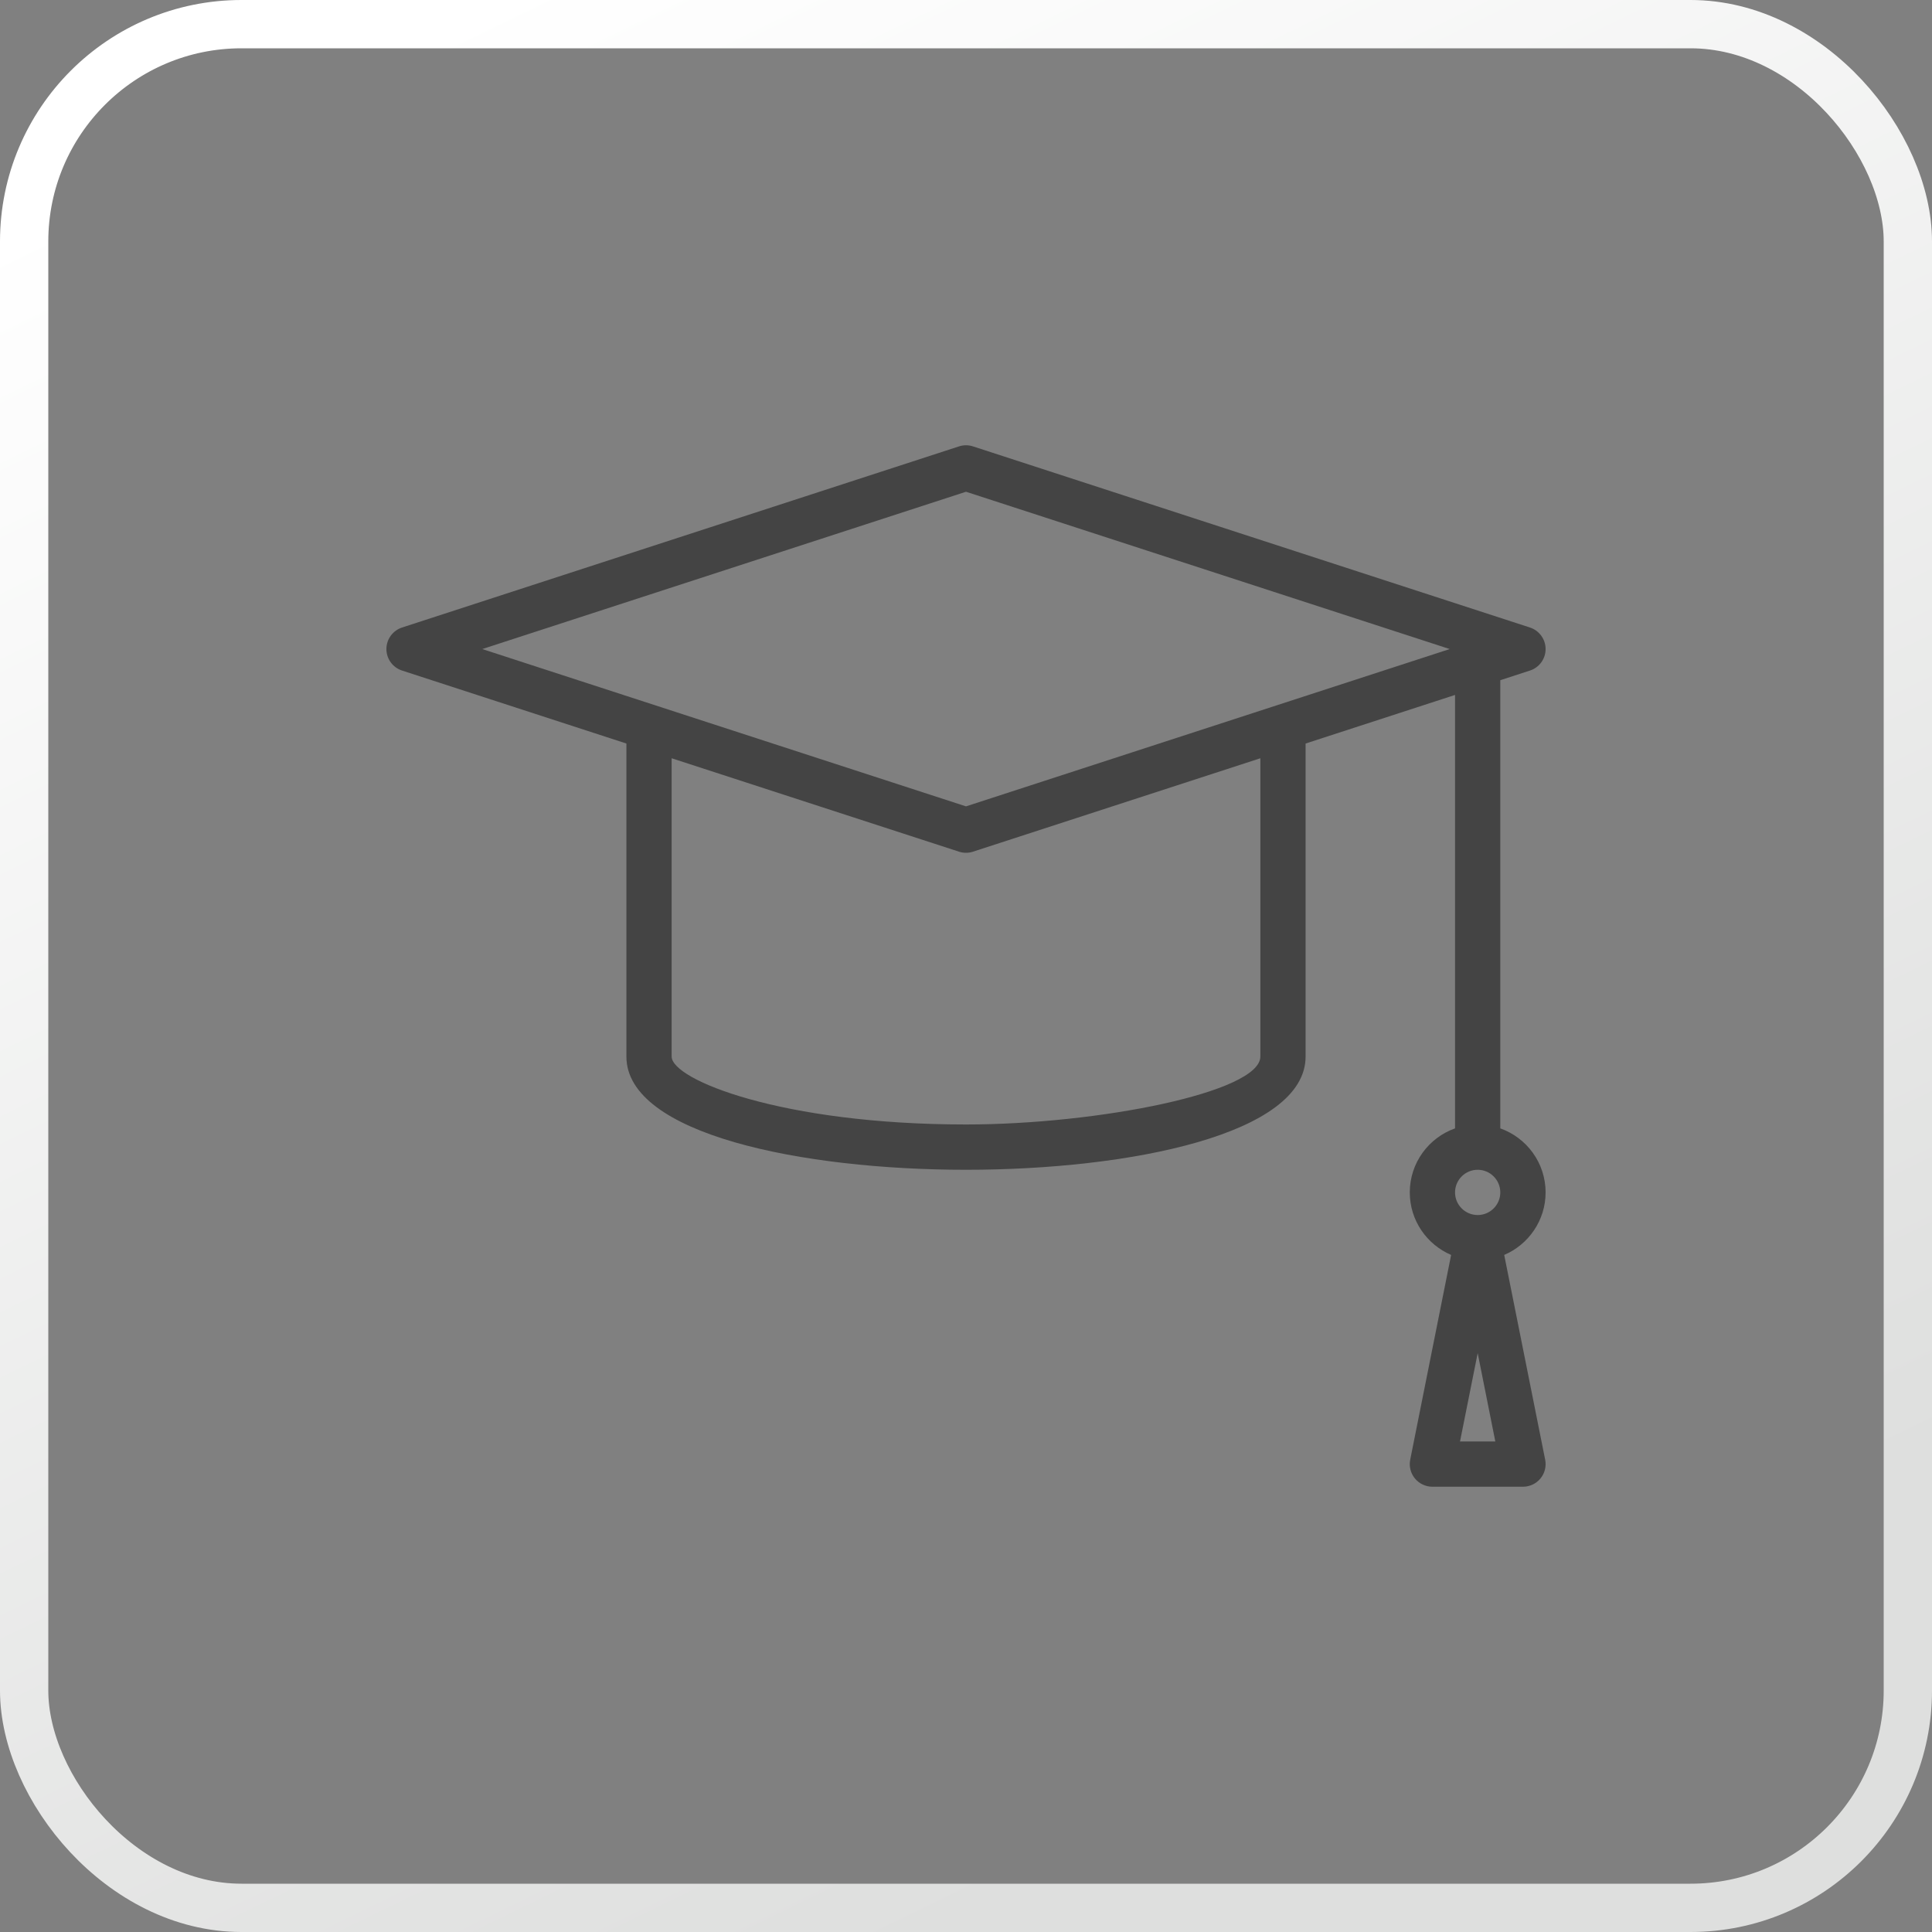
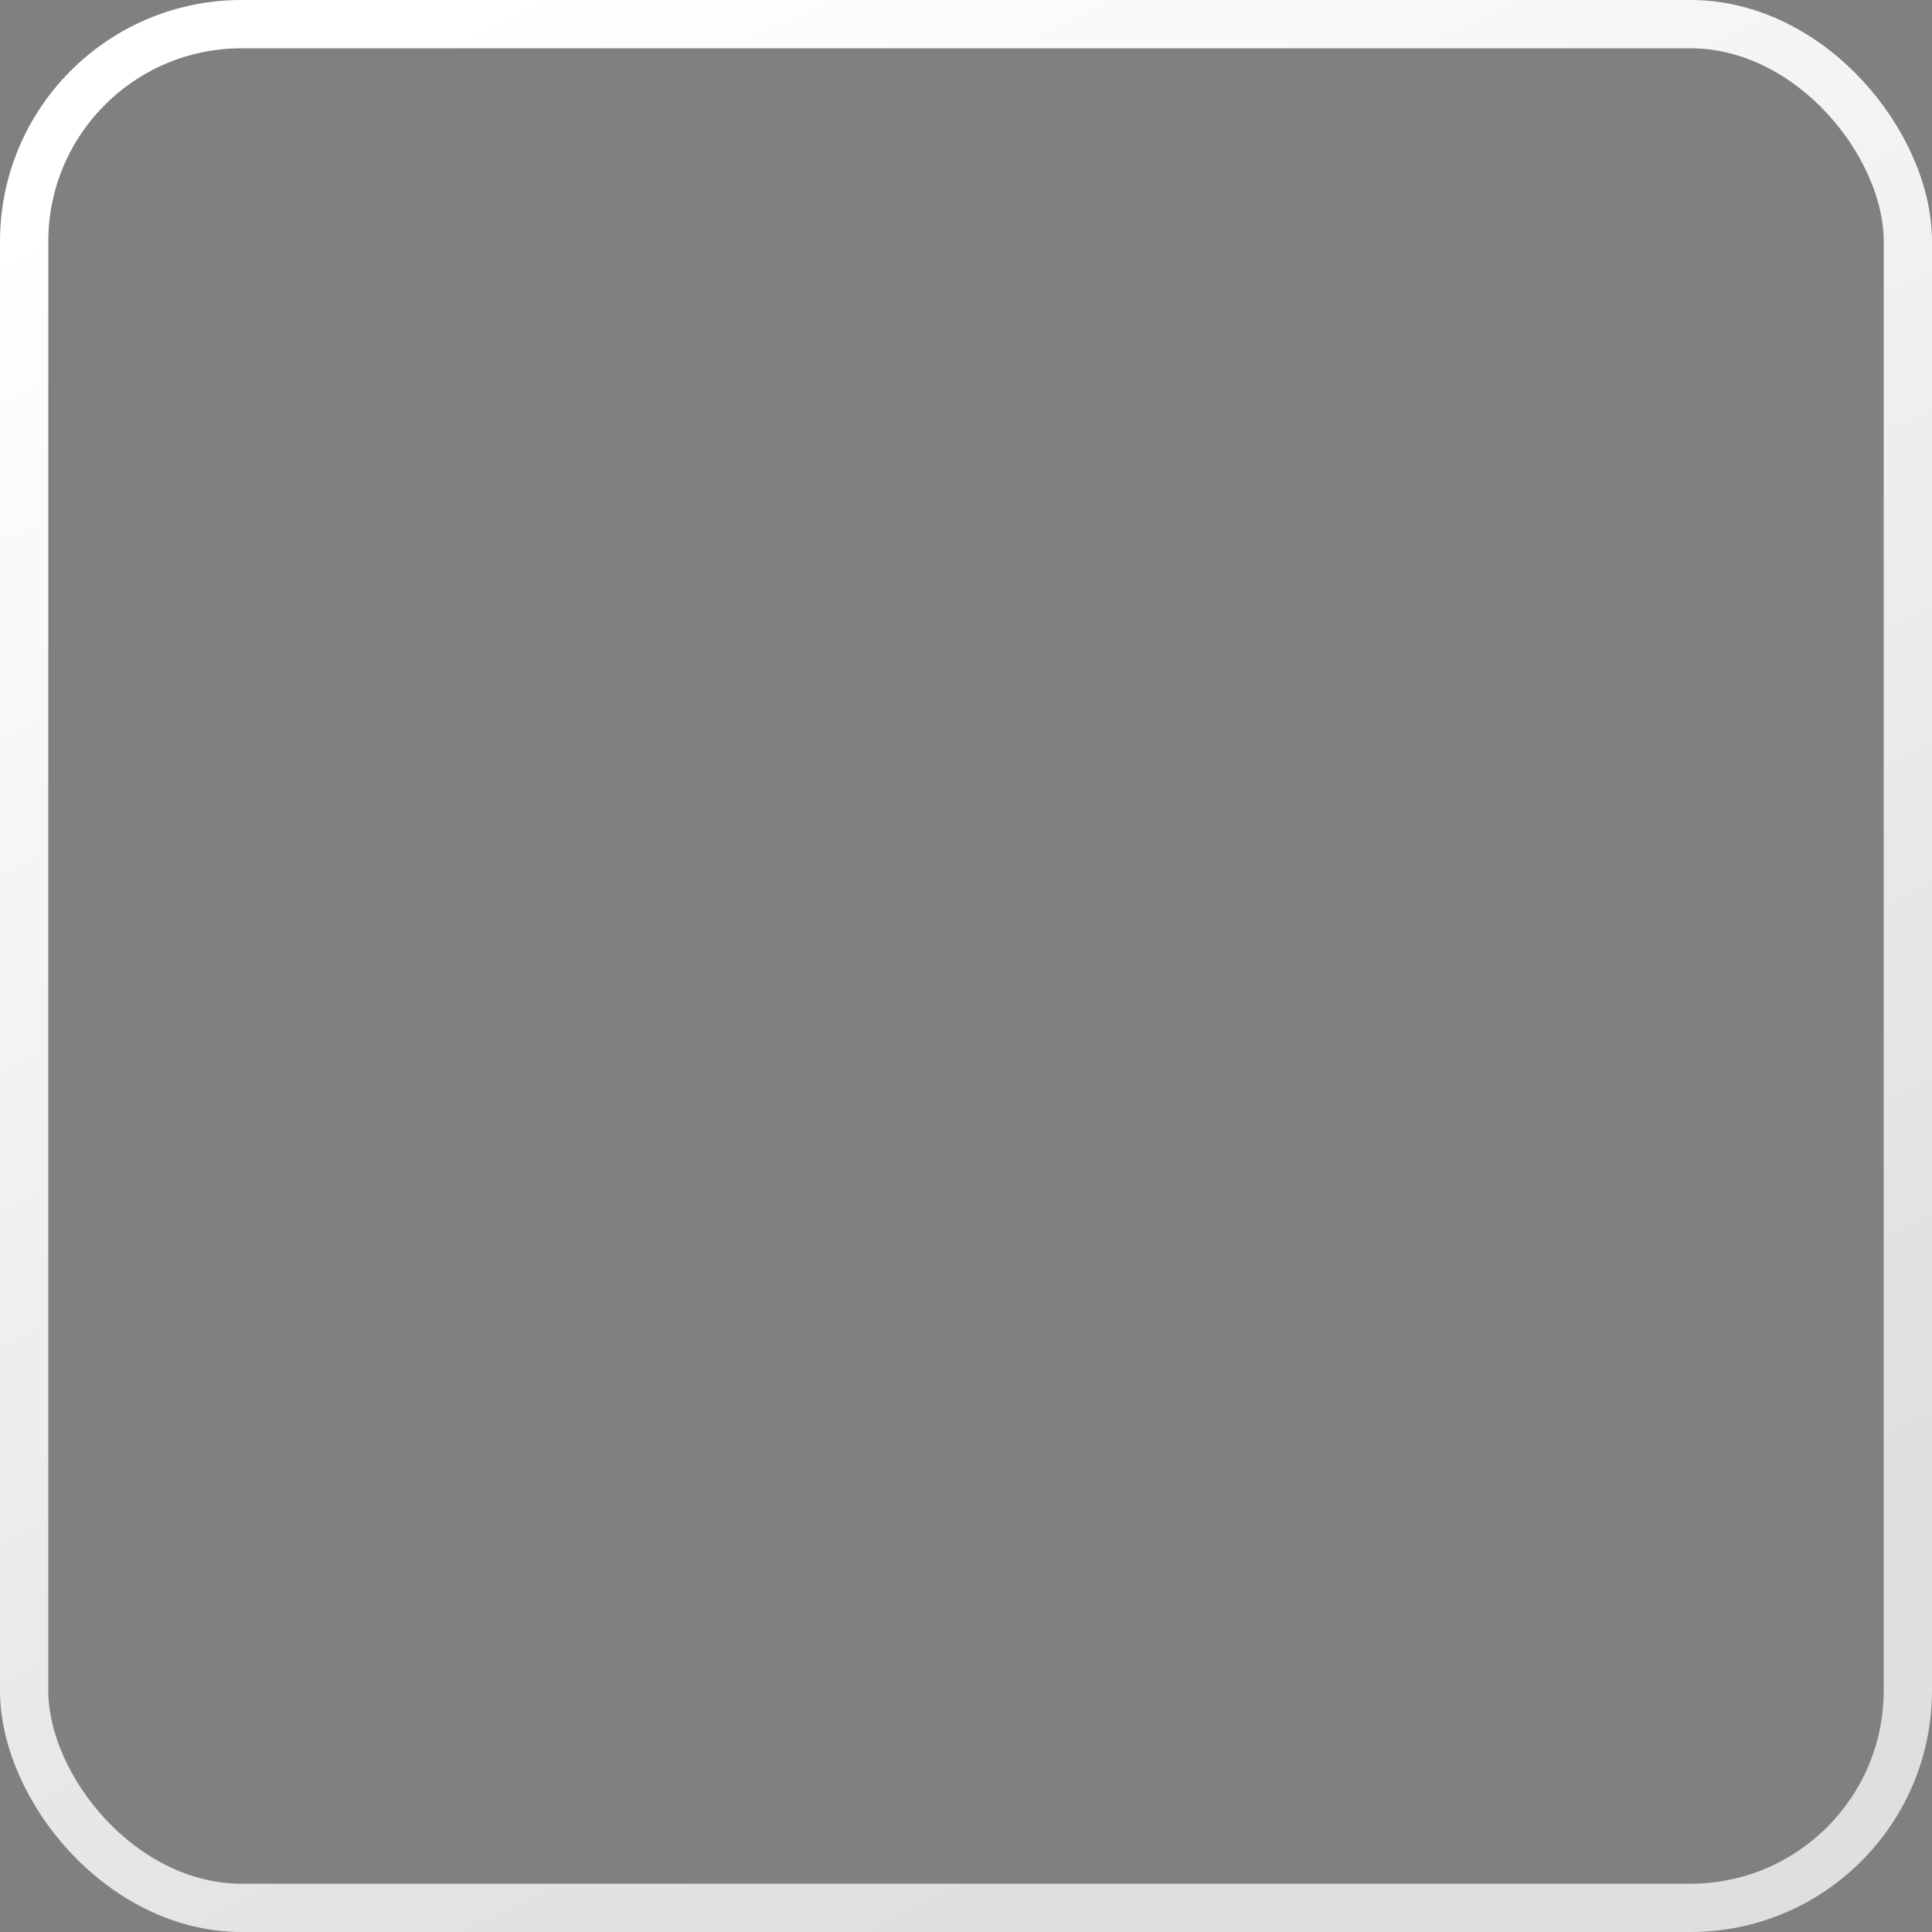
<svg xmlns="http://www.w3.org/2000/svg" width="40" height="40" viewBox="0 0 40 40" fill="none">
  <rect x="0" y="0" width="40" height="40" fill="#808080" stroke="none" />
  <rect x="0.5" y="0.5" width="39" height="39" rx="4.5" stroke="url(#paint0_linear_152_61272)" />
  <g clip-path="url(#clip0_152_61272)">
-     <path d="M31.676 13.883C31.869 13.821 32 13.641 32 13.438C32 13.235 31.869 13.055 31.676 12.992L20.145 9.242C20.051 9.211 19.949 9.211 19.855 9.242L8.324 12.992C8.131 13.055 8 13.235 8 13.438C8 13.641 8.131 13.82 8.324 13.883L12.969 15.394V21.875C12.969 23.485 16.614 24.219 20 24.219C23.386 24.219 27.031 23.485 27.031 21.875V15.394L30.125 14.388V23.362C29.579 23.555 29.188 24.076 29.188 24.688C29.188 25.268 29.541 25.767 30.044 25.982L29.197 30.221C29.169 30.358 29.205 30.501 29.294 30.61C29.383 30.718 29.516 30.781 29.656 30.781H31.531C31.672 30.781 31.805 30.718 31.894 30.61C31.983 30.501 32.019 30.358 31.991 30.221L31.143 25.982C31.646 25.767 32 25.268 32 24.688C32 24.076 31.608 23.555 31.062 23.362V14.083L31.676 13.883ZM30.594 24.219C30.852 24.219 31.062 24.429 31.062 24.688C31.062 24.946 30.852 25.156 30.594 25.156C30.335 25.156 30.125 24.946 30.125 24.688C30.125 24.429 30.335 24.219 30.594 24.219ZM30.228 29.844L30.594 28.015L30.959 29.844H30.228ZM26.094 21.875C26.094 22.617 22.718 23.281 20 23.281C16.187 23.281 13.906 22.355 13.906 21.875V15.699L19.855 17.633C19.902 17.649 19.951 17.656 20 17.656C20.049 17.656 20.098 17.649 20.145 17.633L26.094 15.699V21.875ZM20 16.695C19.377 16.492 11.499 13.93 9.985 13.438L20 10.181L30.015 13.438L20 16.695Z" fill="#444444" />
-   </g>
+     </g>
  <defs>
    <linearGradient id="paint0_linear_152_61272" x1="1.951" y1="3.902" x2="19.512" y2="40" gradientUnits="userSpaceOnUse">
      <stop stop-color="white" />
      <stop offset="1" stop-color="#DEDFDE" />
    </linearGradient>
    <clipPath id="clip0_152_61272">
-       <rect width="24" height="24" fill="white" transform="translate(8 8)" />
-     </clipPath>
+       </clipPath>
  </defs>
</svg>